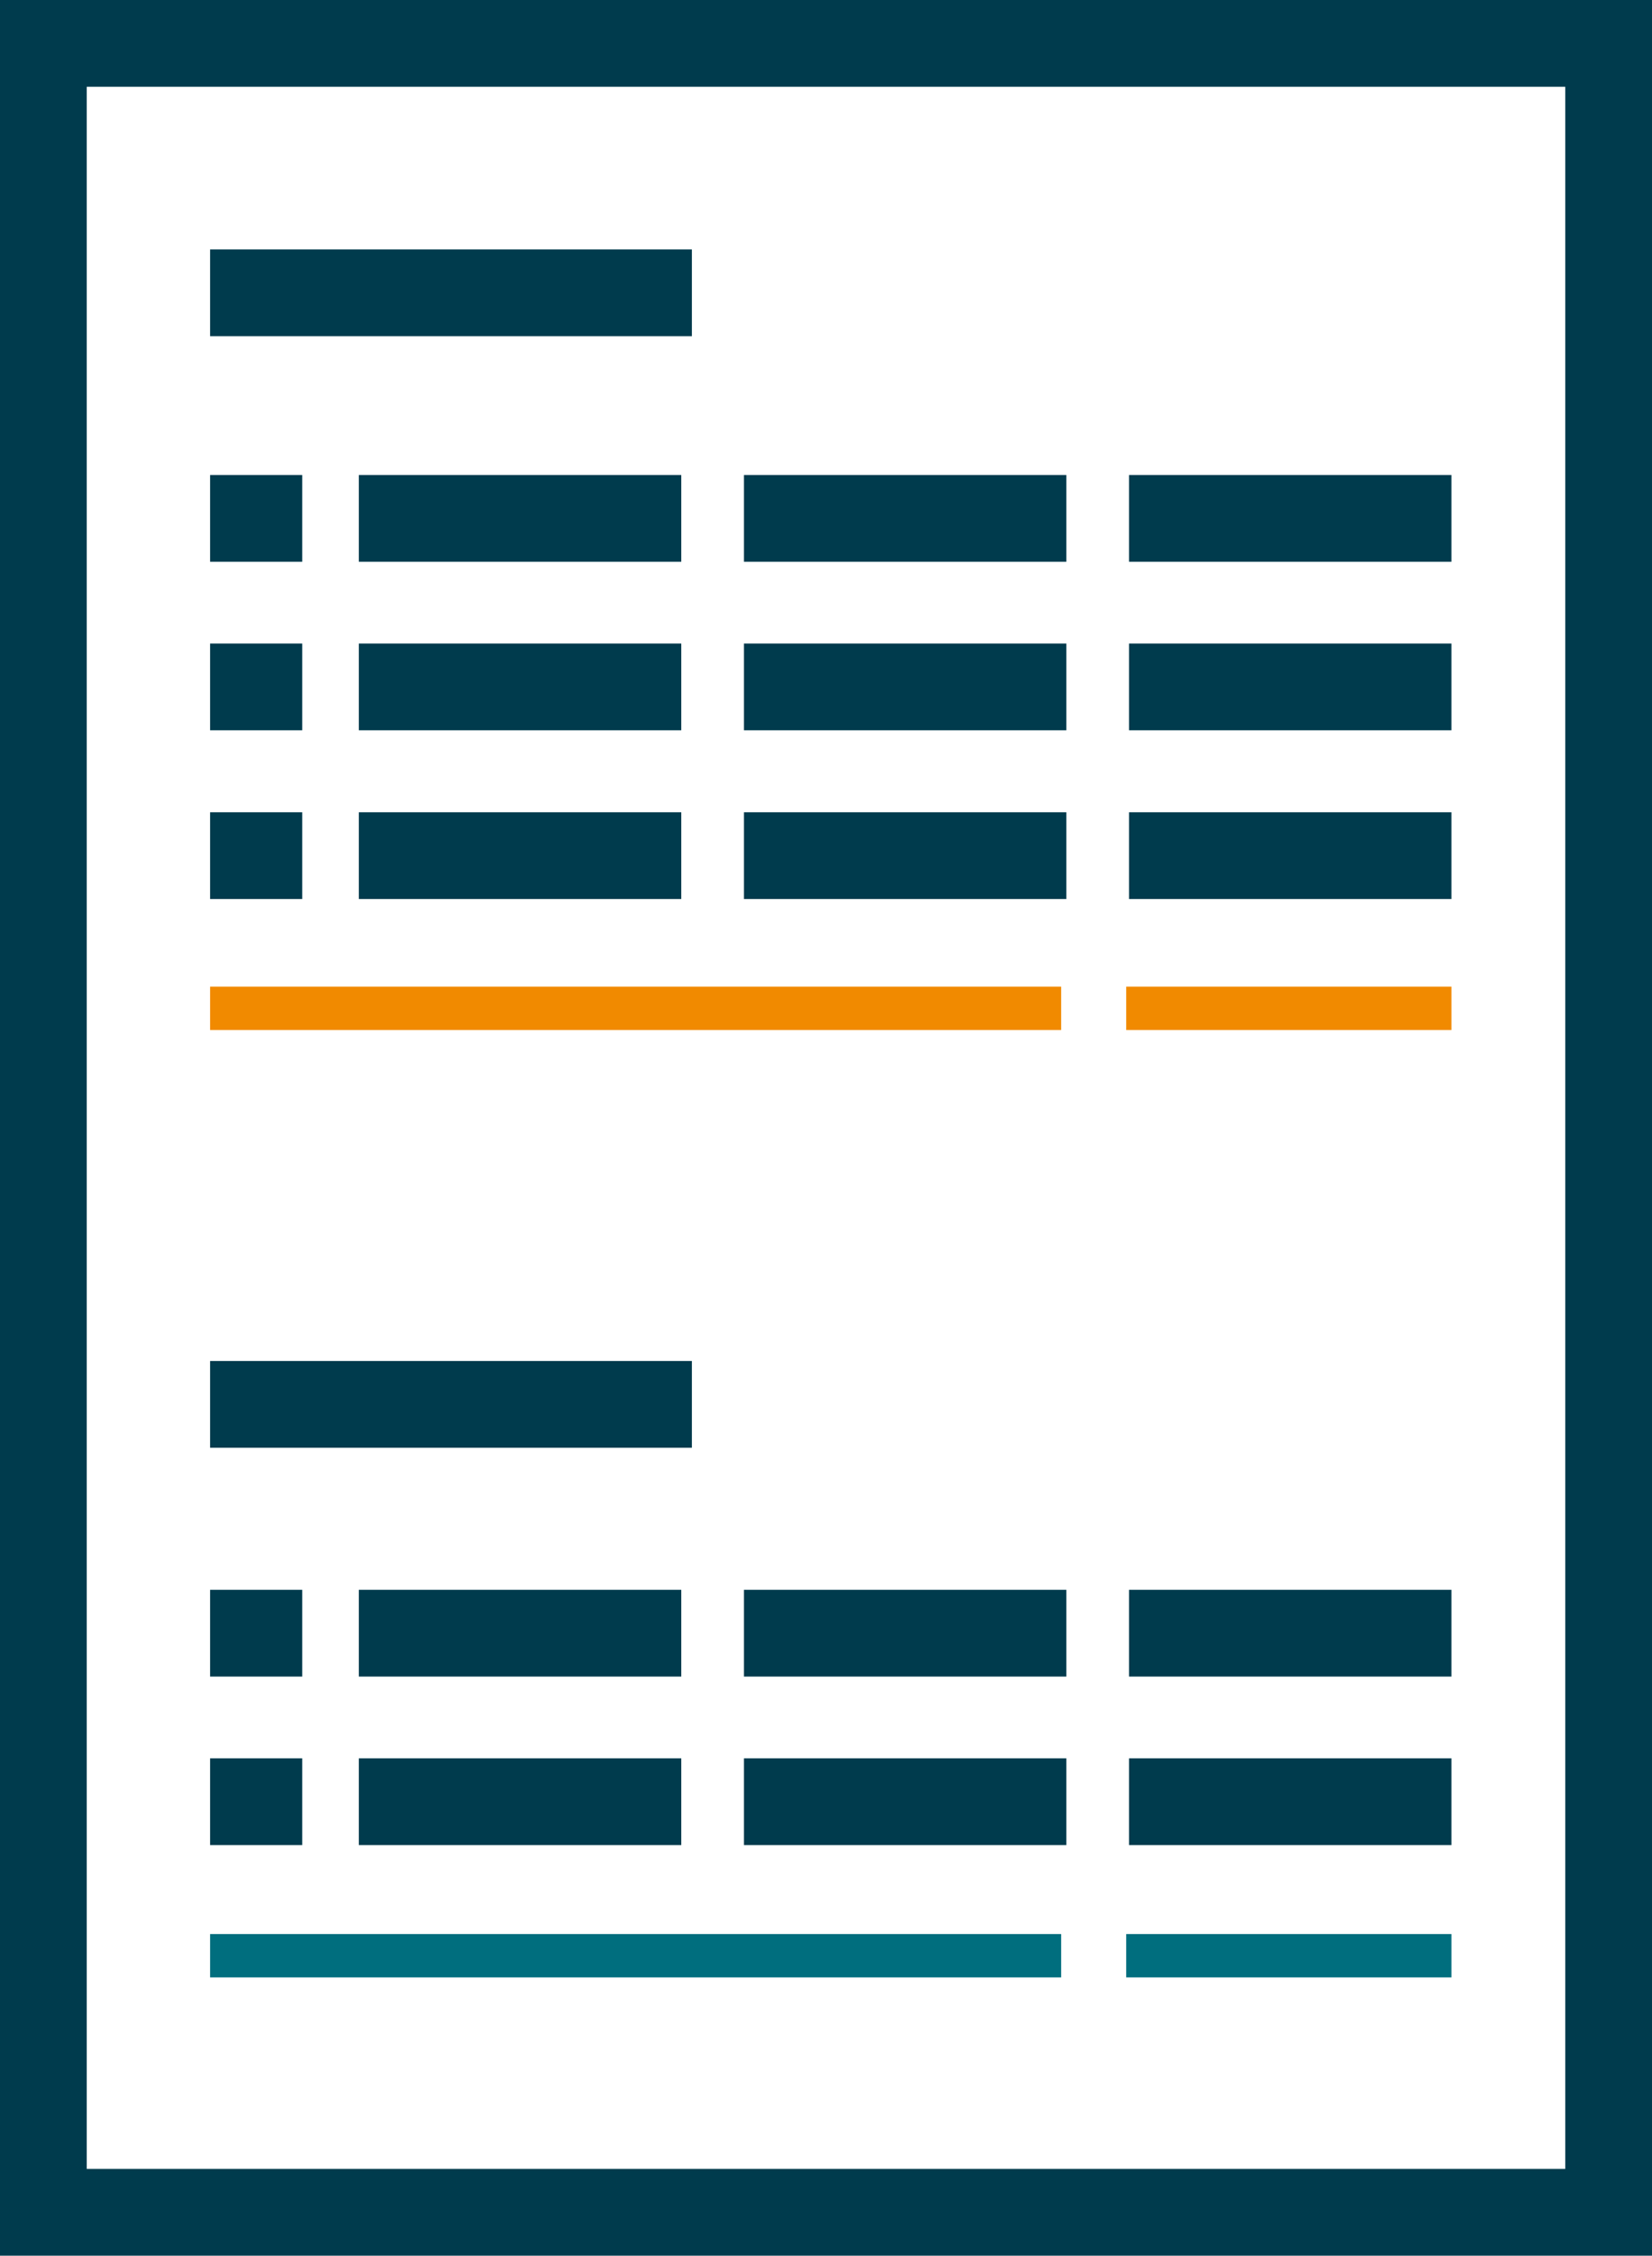
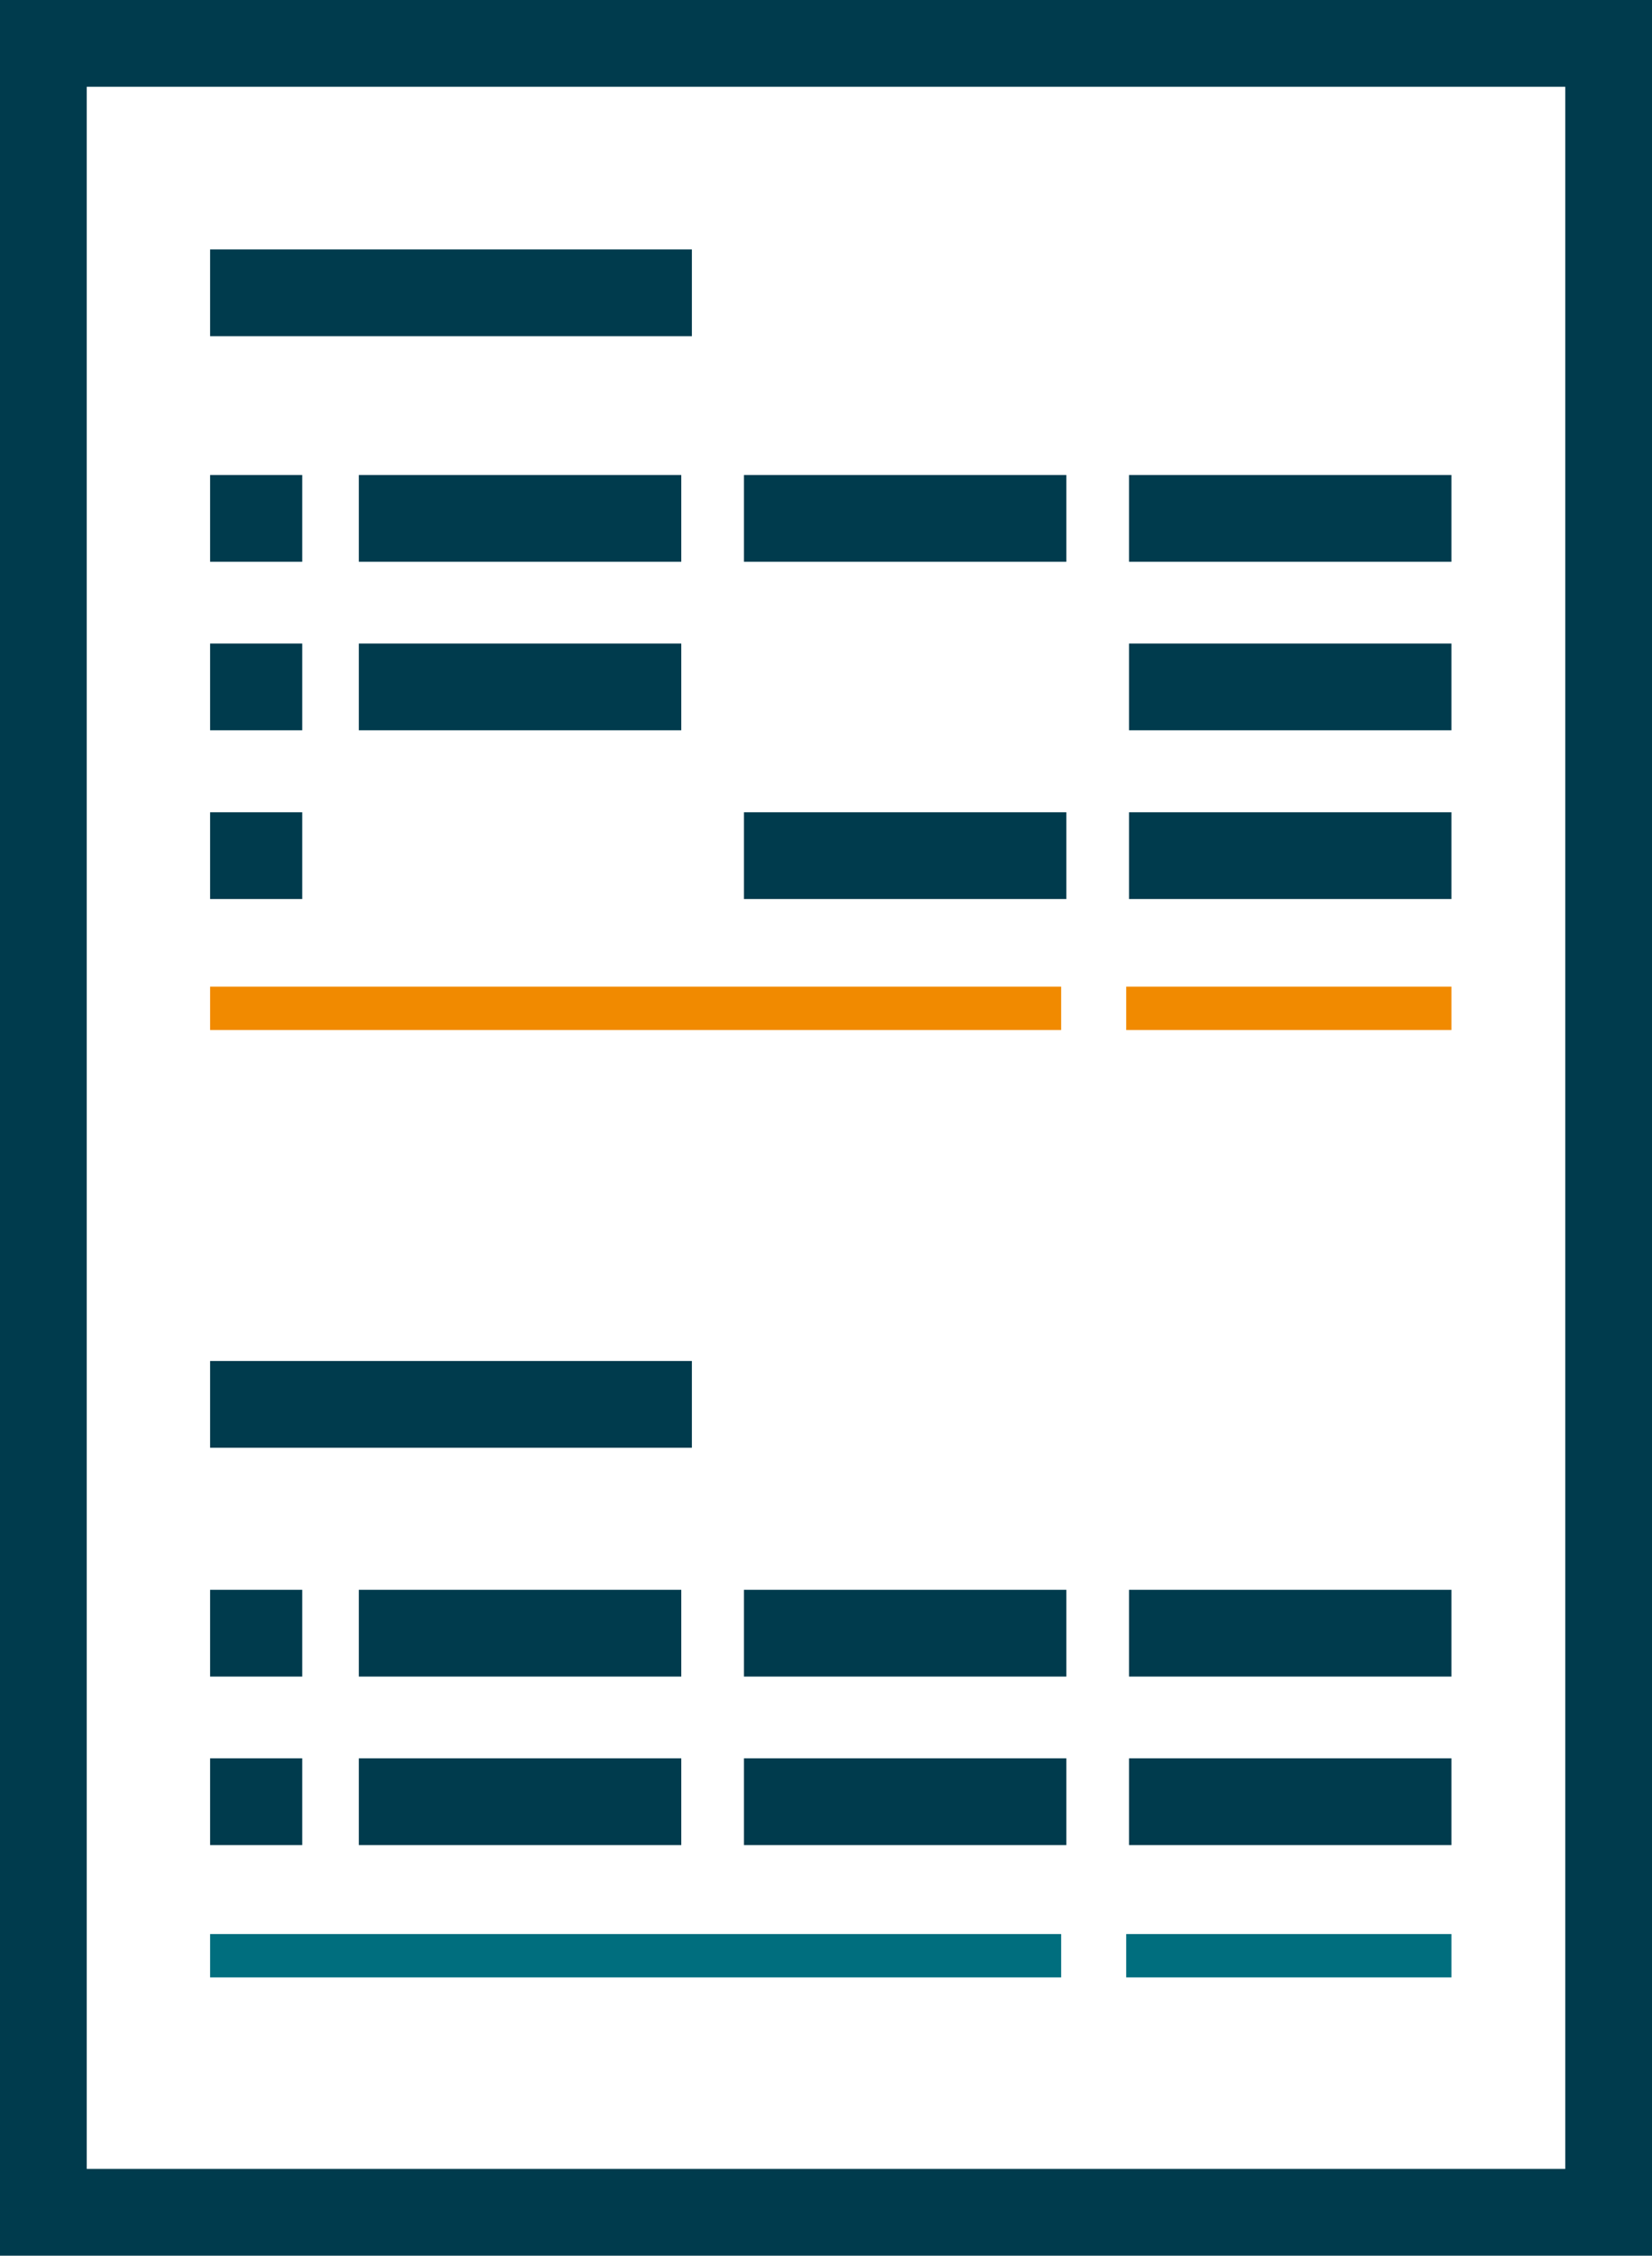
<svg xmlns="http://www.w3.org/2000/svg" viewBox="0 0 76.19 104">
  <defs>
    <style>.cls-1,.cls-3{fill:none;}.cls-2{clip-path:url(#clip-path);}.cls-3{stroke:#003b4d;stroke-miterlimit:10;stroke-width:4px;}.cls-4{fill:#f18a00;}.cls-5{fill:#006e7e;}</style>
    <clipPath id="clip-path">
      <rect class="cls-1" width="76.19" height="104" />
    </clipPath>
  </defs>
  <title>Element 4</title>
  <g id="Ebene_2" data-name="Ebene 2">
    <g id="Ebene_1-2" data-name="Ebene 1">
      <g class="cls-2">
        <rect class="cls-3" x="2" y="2" width="72.19" height="100" />
      </g>
      <line class="cls-3" x1="9.69" y1="13.5" x2="31.91" y2="13.5" />
      <line class="cls-3" x1="9.69" y1="23.9" x2="13.94" y2="23.9" />
      <line class="cls-3" x1="9.69" y1="75.3" x2="13.94" y2="75.3" />
      <line class="cls-3" x1="16.55" y1="23.9" x2="31.42" y2="23.9" />
      <line class="cls-3" x1="16.55" y1="75.3" x2="31.42" y2="75.3" />
      <line class="cls-3" x1="34.31" y1="23.9" x2="49.18" y2="23.9" />
      <line class="cls-3" x1="34.31" y1="75.3" x2="49.18" y2="75.3" />
      <line class="cls-3" x1="52.07" y1="23.9" x2="66.94" y2="23.9" />
      <line class="cls-3" x1="52.07" y1="75.3" x2="66.94" y2="75.3" />
      <line class="cls-3" x1="16.55" y1="31.67" x2="31.42" y2="31.67" />
      <line class="cls-3" x1="16.55" y1="83.07" x2="31.42" y2="83.07" />
-       <line class="cls-3" x1="34.31" y1="31.67" x2="49.18" y2="31.67" />
      <line class="cls-3" x1="34.31" y1="83.07" x2="49.18" y2="83.07" />
      <line class="cls-3" x1="52.07" y1="31.67" x2="66.94" y2="31.67" />
      <line class="cls-3" x1="52.07" y1="83.07" x2="66.94" y2="83.07" />
-       <line class="cls-3" x1="16.55" y1="39.45" x2="31.42" y2="39.45" />
      <line class="cls-3" x1="34.31" y1="39.45" x2="49.18" y2="39.45" />
      <line class="cls-3" x1="52.07" y1="39.45" x2="66.94" y2="39.45" />
      <line class="cls-3" x1="9.69" y1="31.67" x2="13.94" y2="31.67" />
      <line class="cls-3" x1="9.69" y1="83.07" x2="13.94" y2="83.07" />
      <line class="cls-3" x1="9.69" y1="39.45" x2="13.94" y2="39.45" />
      <line class="cls-3" x1="9.69" y1="64.75" x2="31.91" y2="64.75" />
      <rect class="cls-4" x="9.69" y="45.49" width="39.25" height="2" />
      <rect class="cls-5" x="9.69" y="89.17" width="39.25" height="2" />
      <rect class="cls-4" x="51.94" y="45.49" width="15" height="2" />
      <rect class="cls-5" x="51.94" y="89.17" width="15" height="2" />
    </g>
  </g>
</svg>